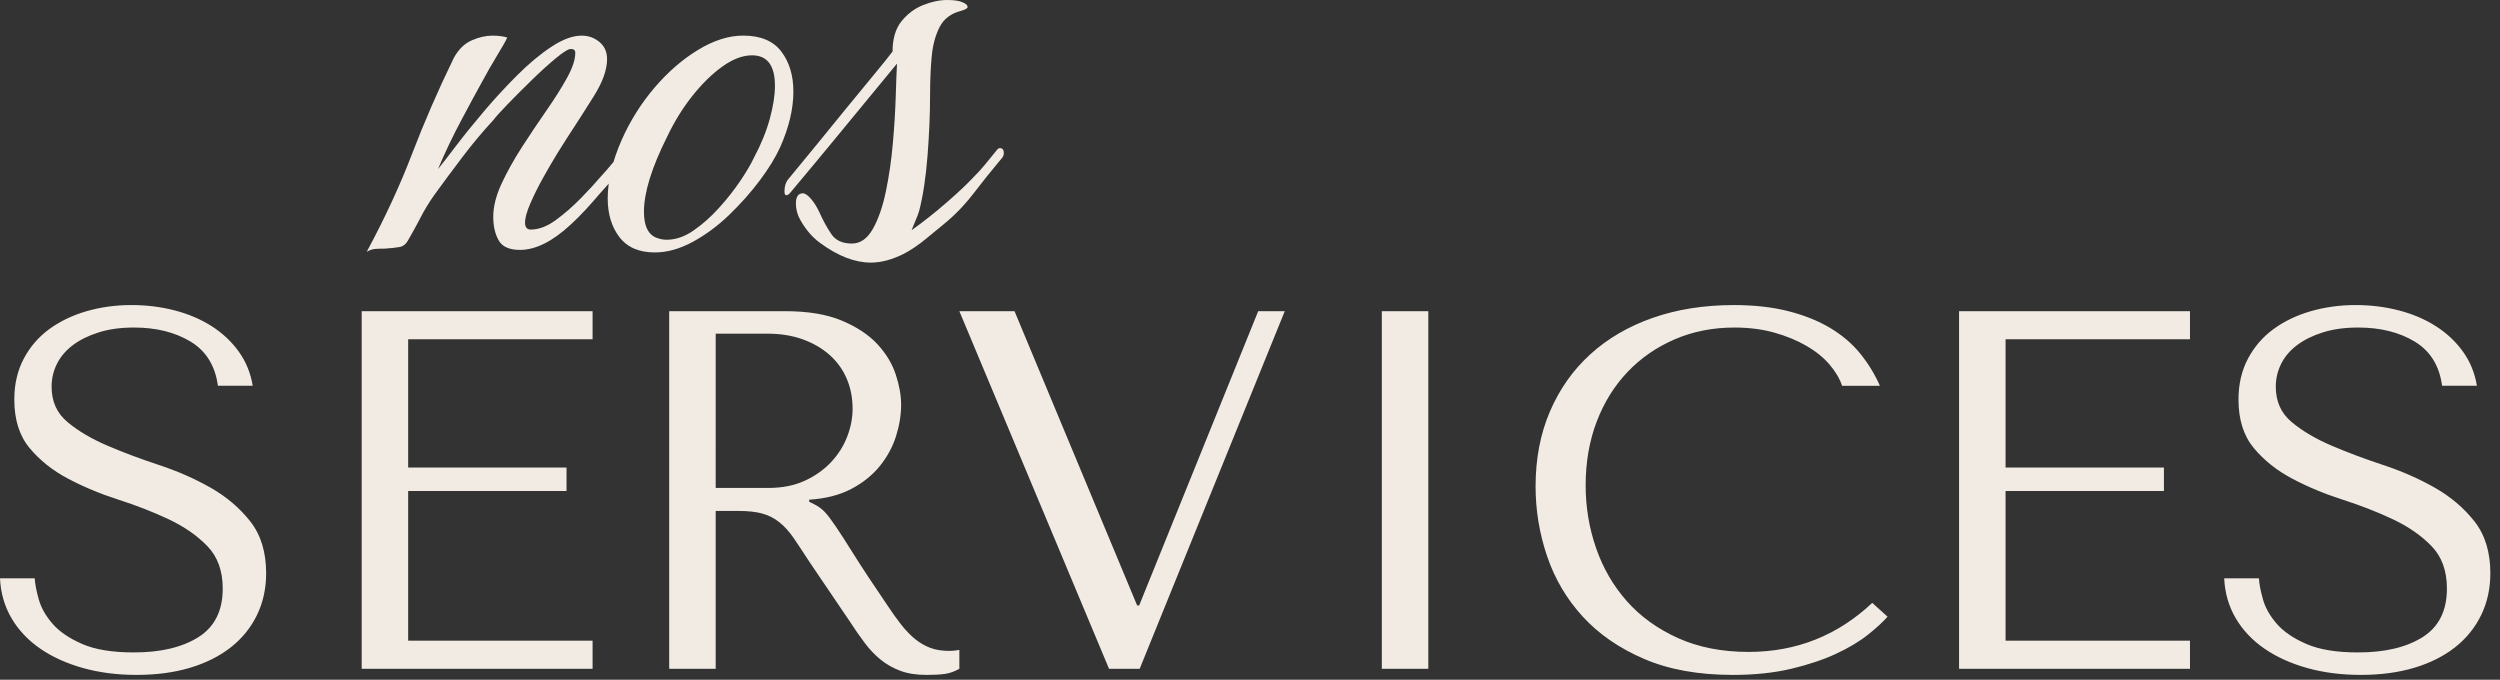
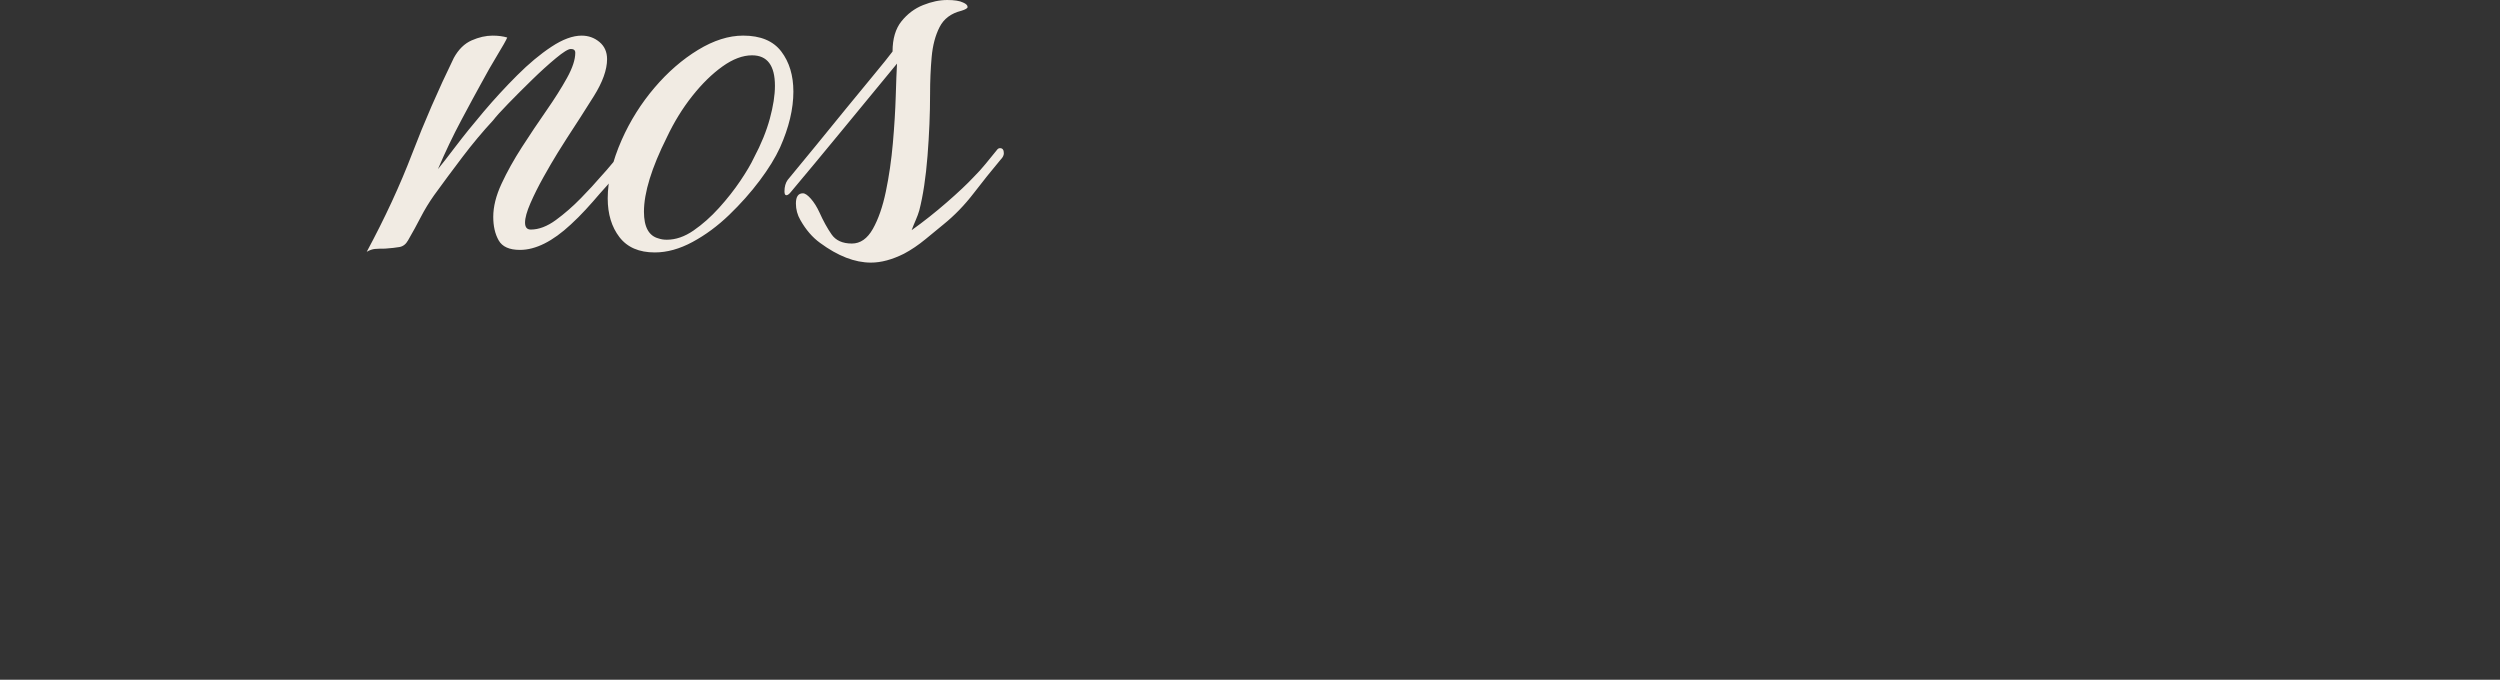
<svg xmlns="http://www.w3.org/2000/svg" xmlns:xlink="http://www.w3.org/1999/xlink" version="1.1" id="Calque_2_2_" x="0px" y="0px" width="517.562px" height="140.723px" viewBox="0 -7.266 517.562 140.723" enable-background="new 0 -7.266 517.562 140.723" xml:space="preserve">
  <rect x="0" y="-7.266" width="517.562" height="140.723" fill="#333333" stroke="none" />
  <g>
    <defs>
      <rect id="SVGID_1_" y="-7.266" width="515.562" height="139.722" />
    </defs>
    <clipPath id="SVGID_2_">
      <use xlink:href="#SVGID_1_" overflow="visible" />
    </clipPath>
-     <path clip-path="url(#SVGID_2_)" fill="#F1EBE3" d="M467.655,112.467c0.068,1.201,0.352,2.663,0.846,4.391   c0.492,1.728,1.444,3.402,2.855,5.023c1.409,1.622,3.454,3.014,6.134,4.176c2.678,1.165,6.239,1.747,10.681,1.747   c5.57,0,10.03-1.059,13.379-3.174c3.348-2.115,5.023-5.463,5.023-10.046c0-3.667-1.058-6.593-3.172-8.779   c-2.116-2.184-4.777-4.036-7.985-5.553c-3.209-1.515-6.682-2.871-10.418-4.071c-3.737-1.197-7.21-2.644-10.417-4.336   c-3.208-1.691-5.868-3.807-7.984-6.346c-2.115-2.538-3.173-5.886-3.173-10.047c0-3.173,0.652-5.991,1.959-8.46   c1.306-2.467,3.072-4.512,5.296-6.134c2.225-1.622,4.8-2.856,7.731-3.702c2.931-0.846,6.021-1.269,9.269-1.269   c3.107,0,6.089,0.37,8.948,1.11c2.859,0.741,5.419,1.834,7.68,3.279c2.26,1.446,4.13,3.209,5.612,5.287   c1.483,2.081,2.437,4.426,2.861,7.034h-7.205c-0.565-4.159-2.455-7.208-5.668-9.148c-3.214-1.938-7.116-2.908-11.706-2.908   c-2.755,0-5.191,0.335-7.311,1.004c-2.119,0.671-3.903,1.551-5.351,2.644c-1.447,1.094-2.542,2.381-3.282,3.861   c-0.742,1.48-1.114,3.067-1.114,4.759c0,3.032,1.095,5.465,3.286,7.297c2.19,1.834,4.93,3.456,8.216,4.866   c3.287,1.409,6.856,2.75,10.709,4.019c3.849,1.269,7.418,2.839,10.706,4.705c3.286,1.87,6.024,4.196,8.216,6.98   c2.191,2.786,3.287,6.364,3.287,10.734c0,3.174-0.638,6.064-1.907,8.672c-1.272,2.609-3.074,4.83-5.405,6.663   c-2.332,1.834-5.14,3.243-8.425,4.231c-3.284,0.985-6.975,1.48-11.071,1.48c-4.026,0-7.734-0.477-11.127-1.43   c-3.39-0.95-6.34-2.289-8.849-4.018c-2.508-1.728-4.486-3.824-5.934-6.293c-1.447-2.467-2.242-5.217-2.383-8.25H467.655z    M453.378,57.157v5.817H415.2v26.545h32.785v4.865H415.2v30.986h38.178v5.816h-47.803v-74.03H453.378z M390.771,120.4   c-0.918,1.058-2.258,2.291-4.02,3.701c-1.764,1.411-3.965,2.732-6.609,3.966c-2.645,1.234-5.747,2.273-9.307,3.119   c-3.561,0.847-7.599,1.271-12.109,1.271c-7.122,0-13.257-1.111-18.401-3.333c-5.147-2.22-9.378-5.146-12.691-8.777   c-3.314-3.63-5.764-7.789-7.351-12.479c-1.586-4.688-2.38-9.499-2.38-14.436c0-5.71,0.987-10.875,2.962-15.493   c1.973-4.618,4.759-8.567,8.355-11.845c3.596-3.279,7.913-5.799,12.954-7.562c5.04-1.761,10.629-2.644,16.764-2.644   c4.229,0,8.001,0.423,11.315,1.269c3.313,0.846,6.203,2.009,8.673,3.49c2.467,1.48,4.528,3.243,6.187,5.288   c1.655,2.045,3.015,4.266,4.071,6.663h-7.826c-0.493-1.48-1.358-2.943-2.591-4.39c-1.234-1.444-2.821-2.731-4.759-3.86   c-1.94-1.127-4.162-2.044-6.663-2.75c-2.503-0.705-5.271-1.058-8.303-1.058c-4.441,0-8.548,0.812-12.32,2.433   c-3.771,1.623-7.032,3.878-9.782,6.768c-2.75,2.893-4.883,6.33-6.397,10.312c-1.517,3.984-2.275,8.373-2.275,13.168   c0,4.512,0.724,8.848,2.168,13.007c1.445,4.162,3.578,7.826,6.399,11c2.818,3.173,6.346,5.71,10.575,7.614   c4.23,1.903,9.095,2.854,14.595,2.854c9.87,0,18.401-3.384,25.594-10.152L390.771,120.4z M295.695,131.187h-9.624v-74.03h9.624   V131.187z M210.032,57.157l25.382,60.917h0.423l24.642-60.917h5.499l-30.035,74.03h-6.347l-30.987-74.03H210.032z M148.166,93.749   H159.1c2.829,0,5.324-0.493,7.482-1.481c2.158-0.986,3.98-2.273,5.468-3.859c1.486-1.587,2.6-3.348,3.343-5.288   c0.744-1.938,1.115-3.86,1.115-5.765c0-2.255-0.408-4.335-1.221-6.238c-0.815-1.903-2-3.544-3.557-4.918   c-1.556-1.375-3.415-2.449-5.573-3.226c-2.158-0.775-4.582-1.164-7.271-1.164h-10.721V93.749z M162.548,57.157   c4.723,0,8.636,0.653,11.739,1.957c3.102,1.305,5.552,2.926,7.35,4.864c1.798,1.942,3.067,4.038,3.807,6.293   c0.741,2.257,1.111,4.336,1.111,6.239c0,2.115-0.351,4.283-1.048,6.505c-0.697,2.22-1.814,4.282-3.35,6.186   c-1.537,1.904-3.515,3.491-5.933,4.761c-2.419,1.269-5.321,2.009-8.705,2.22v0.424l1.058,0.528   c0.846,0.424,1.567,0.951,2.167,1.587c0.599,0.634,1.375,1.657,2.327,3.066c0.953,1.411,2.233,3.403,3.843,5.976   c1.61,2.574,3.882,6.011,6.813,10.312c0.977,1.481,1.922,2.802,2.834,3.966c0.912,1.163,1.861,2.151,2.849,2.962   c0.987,0.81,2.044,1.427,3.173,1.851c1.127,0.423,2.433,0.634,3.913,0.634c0.353,0,0.704-0.016,1.058-0.053   c0.352-0.034,0.704-0.088,1.057-0.158v3.912c-0.988,0.564-1.975,0.916-2.961,1.059c-0.989,0.141-2.258,0.212-3.808,0.212   c-2.114,0-3.928-0.284-5.435-0.847c-1.506-0.563-2.855-1.322-4.042-2.273c-1.187-0.953-2.287-2.098-3.298-3.438   c-1.014-1.339-2.043-2.819-3.089-4.441l-8.386-12.375c-1.276-1.973-2.373-3.631-3.291-4.97c-0.921-1.338-1.912-2.433-2.973-3.278   c-1.062-0.847-2.248-1.444-3.557-1.798c-1.308-0.353-2.954-0.529-4.936-0.529h-4.671v32.679h-9.624v-74.03H162.548z    M122.679,57.157v5.817H84.5v26.545h32.786v4.865H84.5v30.986h38.18v5.816H74.876v-74.03H122.679z M7.191,112.467   c0.069,1.201,0.352,2.663,0.846,4.391c0.493,1.728,1.444,3.402,2.856,5.023c1.409,1.622,3.453,3.014,6.133,4.176   c2.679,1.165,6.24,1.747,10.682,1.747c5.568,0,10.028-1.059,13.378-3.174c3.349-2.115,5.023-5.463,5.023-10.046   c0-3.667-1.057-6.593-3.173-8.779c-2.115-2.184-4.776-4.036-7.984-5.553c-3.209-1.515-6.681-2.871-10.417-4.071   c-3.738-1.197-7.21-2.644-10.417-4.336c-3.21-1.691-5.87-3.807-7.985-6.346c-2.114-2.538-3.172-5.886-3.172-10.047   c0-3.173,0.652-5.991,1.958-8.46c1.305-2.467,3.072-4.512,5.296-6.134c2.225-1.622,4.801-2.856,7.733-3.702   c2.93-0.846,6.019-1.269,9.269-1.269c3.106,0,6.088,0.37,8.948,1.11c2.858,0.741,5.418,1.834,7.679,3.279   c2.259,1.446,4.13,3.209,5.613,5.287c1.482,2.081,2.435,4.426,2.86,7.034h-7.205c-0.565-4.159-2.456-7.208-5.668-9.148   c-3.214-1.938-7.116-2.908-11.706-2.908c-2.755,0-5.193,0.335-7.311,1.004c-2.118,0.671-3.903,1.551-5.351,2.644   c-1.447,1.094-2.543,2.381-3.284,3.861c-0.742,1.48-1.112,3.067-1.112,4.759c0,3.032,1.094,5.465,3.285,7.297   c2.191,1.834,4.929,3.456,8.215,4.866c3.287,1.409,6.856,2.75,10.708,4.019c3.85,1.269,7.419,2.839,10.707,4.705   c3.286,1.87,6.024,4.196,8.217,6.98c2.191,2.786,3.286,6.364,3.286,10.734c0,3.174-0.636,6.064-1.907,8.672   c-1.272,2.609-3.074,4.83-5.405,6.663c-2.332,1.834-5.14,3.243-8.425,4.231c-3.285,0.985-6.976,1.48-11.071,1.48   c-4.027,0-7.735-0.477-11.126-1.43c-3.391-0.95-6.34-2.289-8.849-4.018c-2.508-1.728-4.486-3.824-5.934-6.293   C0.936,118.25,0.141,115.5,0,112.467H7.191z" />
    <path clip-path="url(#SVGID_2_)" fill="#F1EBE3" d="M187.152,45.258c1.491-0.791,2.982-1.798,4.476-3.028   c1.491-1.228,2.719-2.238,3.686-3.028c2.281-1.843,4.364-3.993,6.253-6.45c1.886-2.456,3.751-4.783,5.594-6.977   c0.438-0.439,0.659-0.876,0.659-1.316c0-0.702-0.263-1.053-0.789-1.053c-0.264,0-0.484,0.132-0.659,0.395   c-0.79,0.967-1.56,1.909-2.304,2.83c-0.747,0.922-1.603,1.866-2.567,2.831c-1.316,1.404-3.159,3.139-5.529,5.2   c-2.37,2.062-4.784,3.971-7.241,5.726c0.264-0.702,0.547-1.402,0.856-2.106c0.306-0.702,0.546-1.36,0.724-1.975   c0.79-3.071,1.359-6.845,1.711-11.32c0.35-4.476,0.527-8.732,0.527-12.769c0-2.719,0.109-5.286,0.329-7.701   c0.217-2.413,0.767-4.476,1.646-6.188c0.875-1.711,2.369-2.83,4.476-3.356c0.876-0.263,1.316-0.527,1.316-0.79   c0-0.35-0.309-0.659-0.922-0.922c-0.704-0.349-1.8-0.526-3.291-0.526c-1.579,0-3.248,0.352-5.002,1.053   c-1.756,0.704-3.249,1.823-4.475,3.357c-1.23,1.536-1.844,3.62-1.844,6.253c-0.79,1.053-2.04,2.613-3.751,4.673   c-1.711,2.063-3.644,4.41-5.792,7.043c-2.151,2.633-4.278,5.245-6.384,7.833c-2.106,2.589-4.038,4.936-5.792,7.042   c-0.438,0.615-0.658,1.405-0.658,2.37c0,0.527,0.132,0.791,0.395,0.791s0.572-0.218,0.921-0.659   c3.246-3.861,6.69-8.007,10.333-12.439c3.641-4.431,7.524-9.149,11.65-14.151c-0.089,1.58-0.178,3.84-0.264,6.78   c-0.088,2.941-0.286,6.167-0.592,9.675c-0.31,3.511-0.79,6.846-1.449,10.004c-0.658,3.16-1.559,5.75-2.698,7.767   c-1.142,2.02-2.59,3.027-4.345,3.027c-1.931,0-3.336-0.636-4.212-1.909c-0.879-1.271-1.712-2.785-2.501-4.542   c-0.526-1.139-1.119-2.084-1.776-2.83c-0.659-0.745-1.208-1.119-1.646-1.119c-0.968,0-1.449,0.703-1.449,2.106   c0,1.23,0.307,2.369,0.921,3.422c1.14,2.02,2.502,3.6,4.081,4.739c3.686,2.719,7.194,4.081,10.531,4.081   C182.413,47.101,184.693,46.487,187.152,45.258 M137.131,42.296c-0.264-0.043-0.526-0.109-0.79-0.197   c-2.02-0.527-3.028-2.37-3.028-5.529c0-3.949,1.58-9.083,4.739-15.402c1.492-3.159,3.247-6.01,5.266-8.556   c2.018-2.544,4.102-4.585,6.253-6.121c2.15-1.535,4.19-2.304,6.121-2.304c3.16,0,4.739,2.106,4.739,6.319   c0,1.931-0.351,4.192-1.053,6.779c-0.703,2.589-1.799,5.288-3.291,8.096c-0.614,1.316-1.559,2.918-2.83,4.805   c-1.273,1.888-2.743,3.751-4.41,5.595c-1.668,1.843-3.422,3.402-5.265,4.673c-1.843,1.273-3.686,1.909-5.529,1.909   C137.701,42.362,137.394,42.342,137.131,42.296 M143.384,42.823c2.676-1.448,5.199-3.312,7.569-5.595   c2.369-2.281,4.475-4.65,6.318-7.108c1.843-2.456,3.247-4.739,4.213-6.845c1.843-4.125,2.765-7.984,2.765-11.584   c0-3.334-0.835-6.099-2.501-8.293c-1.667-2.193-4.3-3.291-7.898-3.291c-2.984,0-6.1,0.987-9.346,2.962   c-3.248,1.975-6.252,4.587-9.018,7.833c-2.764,3.247-5.024,6.845-6.779,10.794c-1.932,4.39-2.896,8.424-2.896,12.11   c0,3.248,0.812,5.924,2.436,8.03c1.623,2.106,4.058,3.159,7.306,3.159C138.096,44.995,140.706,44.271,143.384,42.823    M77.632,44.271c0.526-0.045,1.23-0.066,2.106-0.066c1.229-0.088,2.216-0.197,2.962-0.329c0.744-0.131,1.337-0.592,1.777-1.383   c0.965-1.665,1.843-3.268,2.632-4.804c0.791-1.534,1.711-3.048,2.765-4.541c1.843-2.545,3.794-5.178,5.857-7.898   c2.06-2.719,4.19-5.266,6.384-7.635c0.526-0.702,1.558-1.843,3.094-3.422c1.534-1.58,3.18-3.225,4.937-4.937   c1.754-1.711,3.4-3.202,4.936-4.475c1.534-1.271,2.567-1.909,3.094-1.909c0.613,0,0.921,0.263,0.921,0.789   c0,1.405-0.572,3.139-1.711,5.201c-1.142,2.062-2.567,4.323-4.278,6.779c-1.711,2.458-3.402,4.982-5.068,7.569   c-1.668,2.589-3.073,5.113-4.213,7.569c-1.141,2.457-1.711,4.739-1.711,6.845c0,1.931,0.373,3.554,1.119,4.87   c0.744,1.317,2.216,1.975,4.41,1.975c3.246,0,6.757-1.754,10.531-5.265c1.053-0.965,2.084-1.995,3.093-3.093   c1.008-1.097,1.996-2.215,2.962-3.356c1.054-1.14,2.062-2.304,3.028-3.488c0.964-1.186,1.929-2.347,2.896-3.489   c0.35-0.35,0.527-0.79,0.527-1.316c0-0.79-0.264-1.185-0.791-1.185c-0.177,0-0.395,0.131-0.658,0.395   c-0.79,0.878-1.581,1.799-2.37,2.764c-0.79,0.967-1.667,1.975-2.633,3.028c-0.966,1.141-2.283,2.566-3.949,4.278   c-1.667,1.711-3.402,3.225-5.199,4.542c-1.799,1.316-3.534,1.975-5.2,1.975c-0.79,0-1.185-0.481-1.185-1.448   c0-0.964,0.373-2.303,1.119-4.015c0.745-1.711,1.646-3.509,2.699-5.397c1.053-1.887,2.041-3.575,2.962-5.068   c0.922-1.491,1.558-2.501,1.909-3.027c1.843-2.808,3.686-5.681,5.528-8.622c1.844-2.939,2.765-5.507,2.765-7.701   c0-1.491-0.527-2.676-1.58-3.554c-1.053-0.876-2.284-1.316-3.686-1.316c-1.843,0-3.929,0.769-6.252,2.304   c-2.327,1.536-4.695,3.511-7.108,5.924c-2.415,2.415-4.719,4.916-6.911,7.503c-2.194,2.589-4.126,4.982-5.792,7.175   c-1.667,2.194-2.896,3.774-3.687,4.738c1.492-3.508,3.114-6.911,4.872-10.202c1.754-3.291,3.071-5.726,3.949-7.306   c1.228-2.281,2.39-4.322,3.488-6.122c1.097-1.797,1.777-3.005,2.041-3.62c-0.878-0.264-1.889-0.395-3.028-0.395   c-1.404,0-2.853,0.329-4.344,0.987c-1.494,0.658-2.721,1.865-3.686,3.62c-3.247,6.67-6.121,13.275-8.622,19.811   c-2.501,6.539-5.638,13.318-9.412,20.338C76.536,44.512,77.106,44.314,77.632,44.271" />
  </g>
</svg>